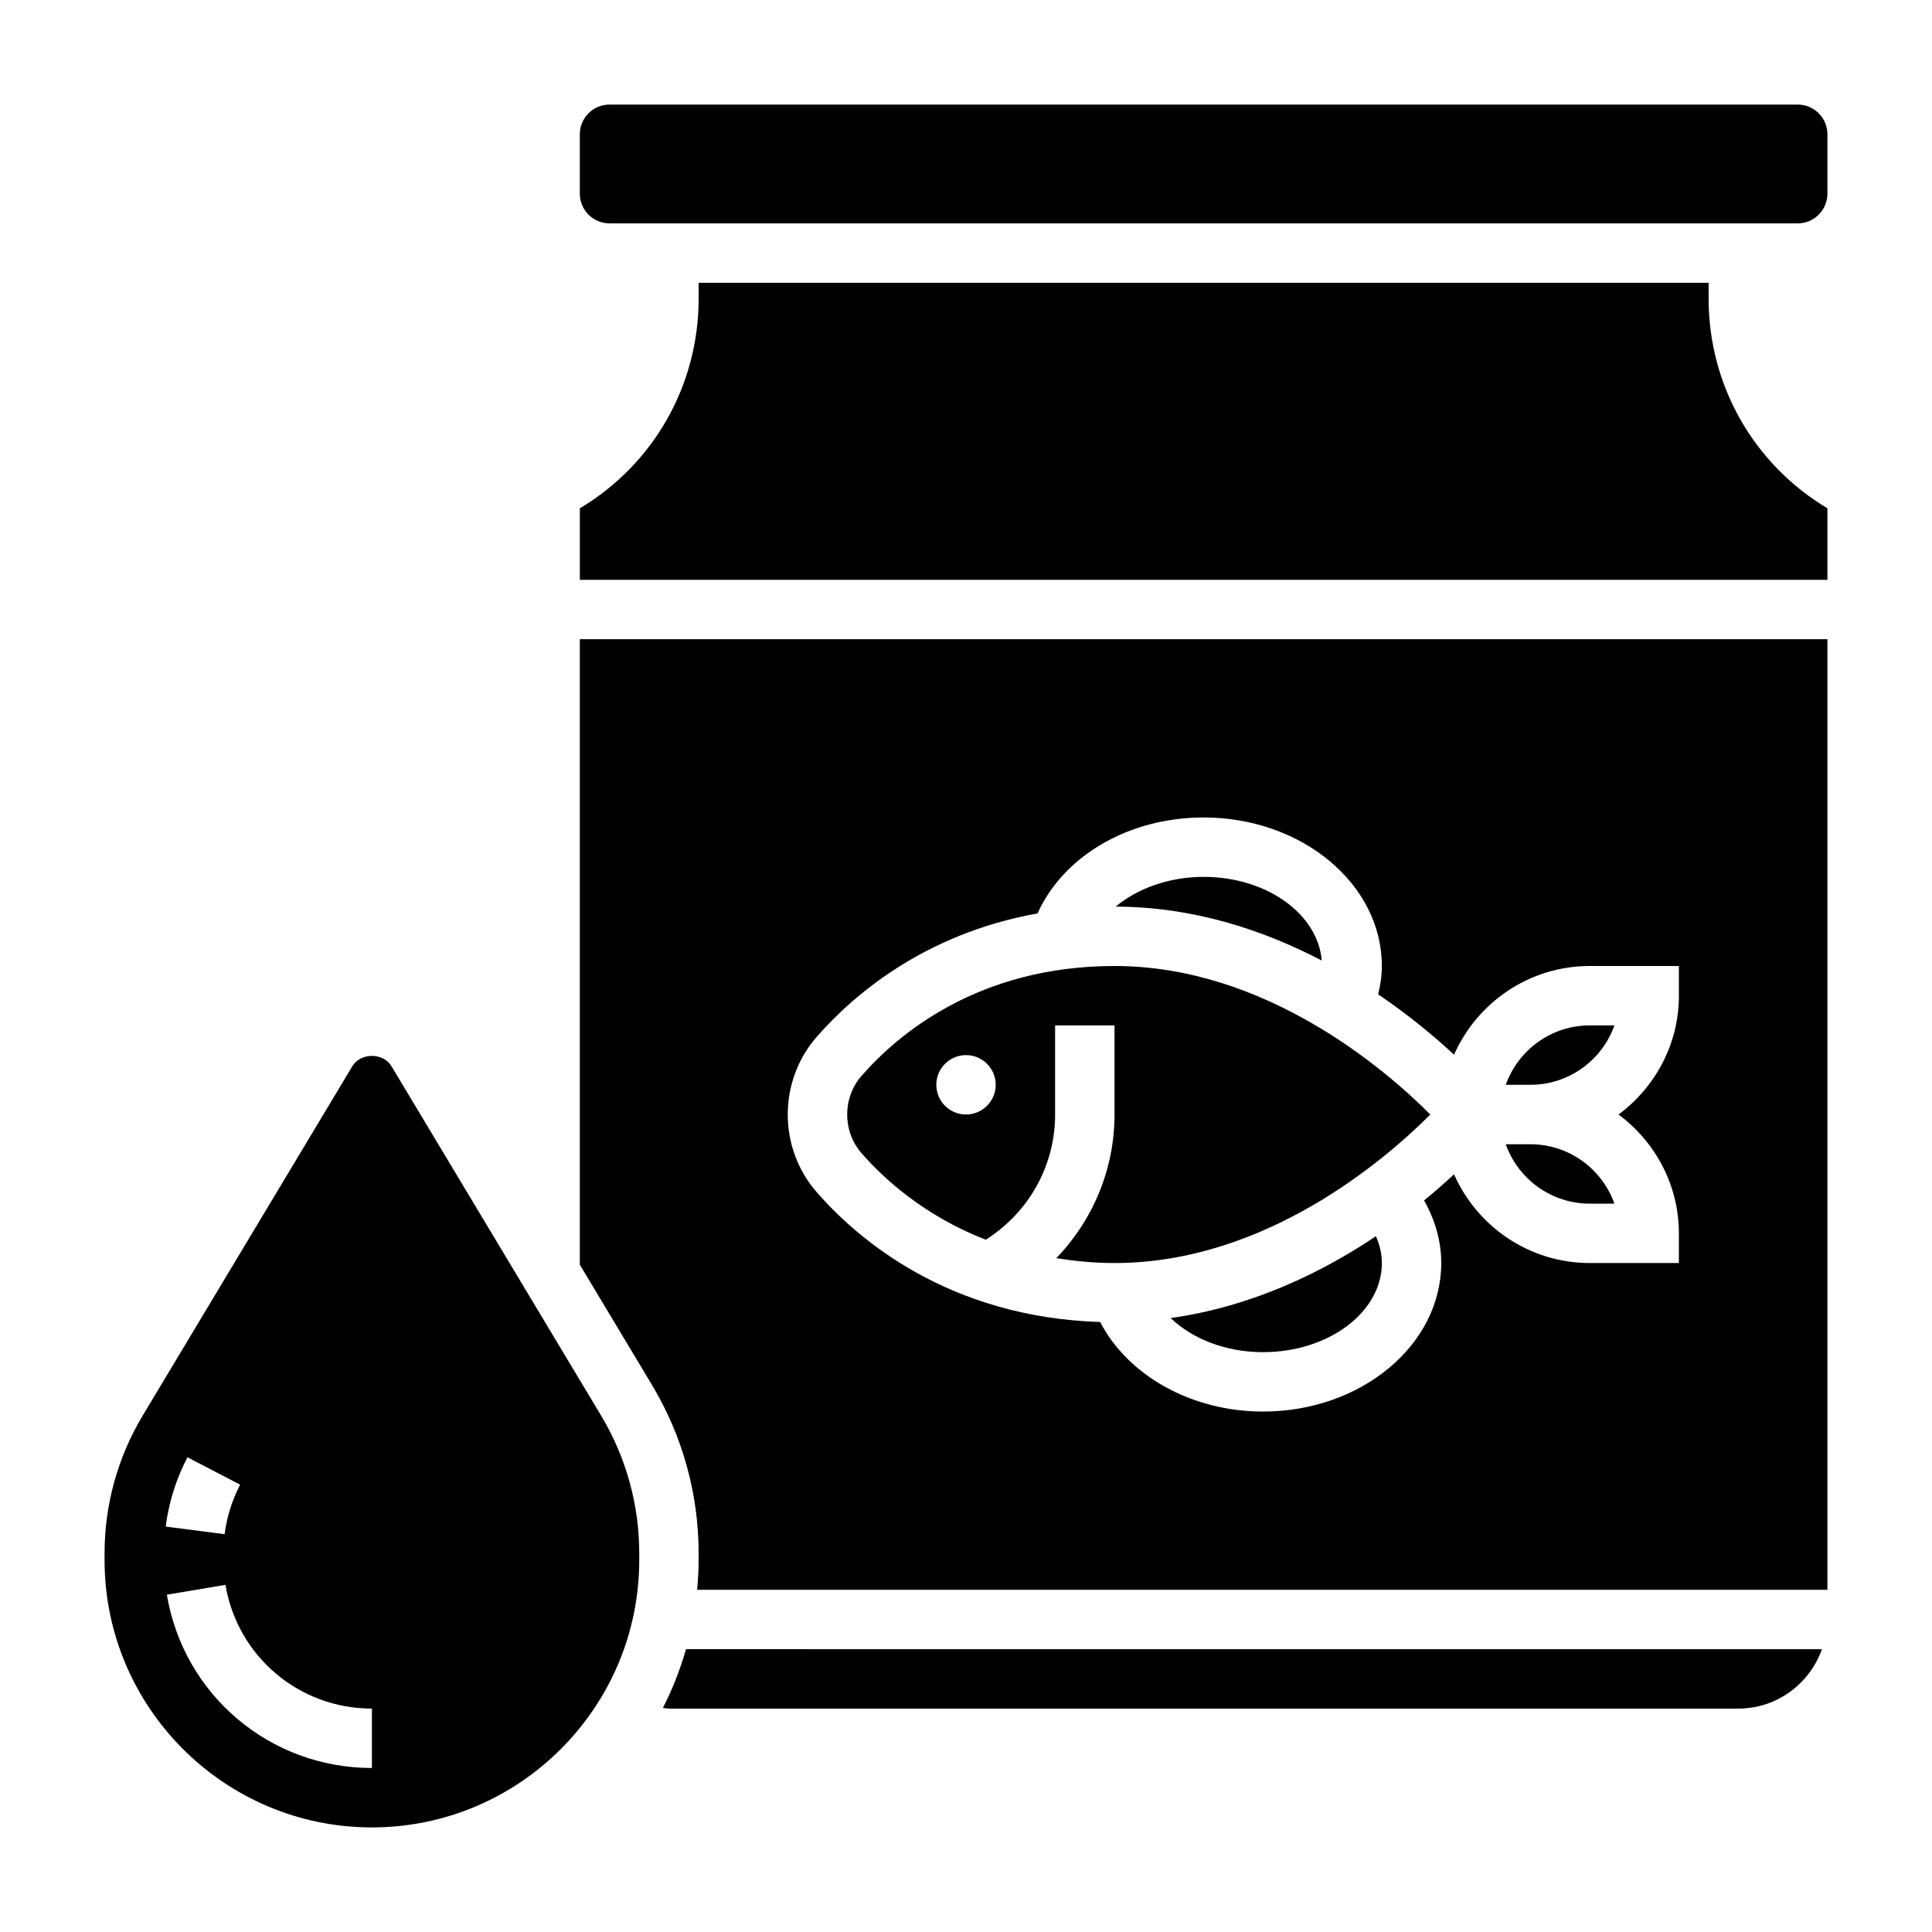
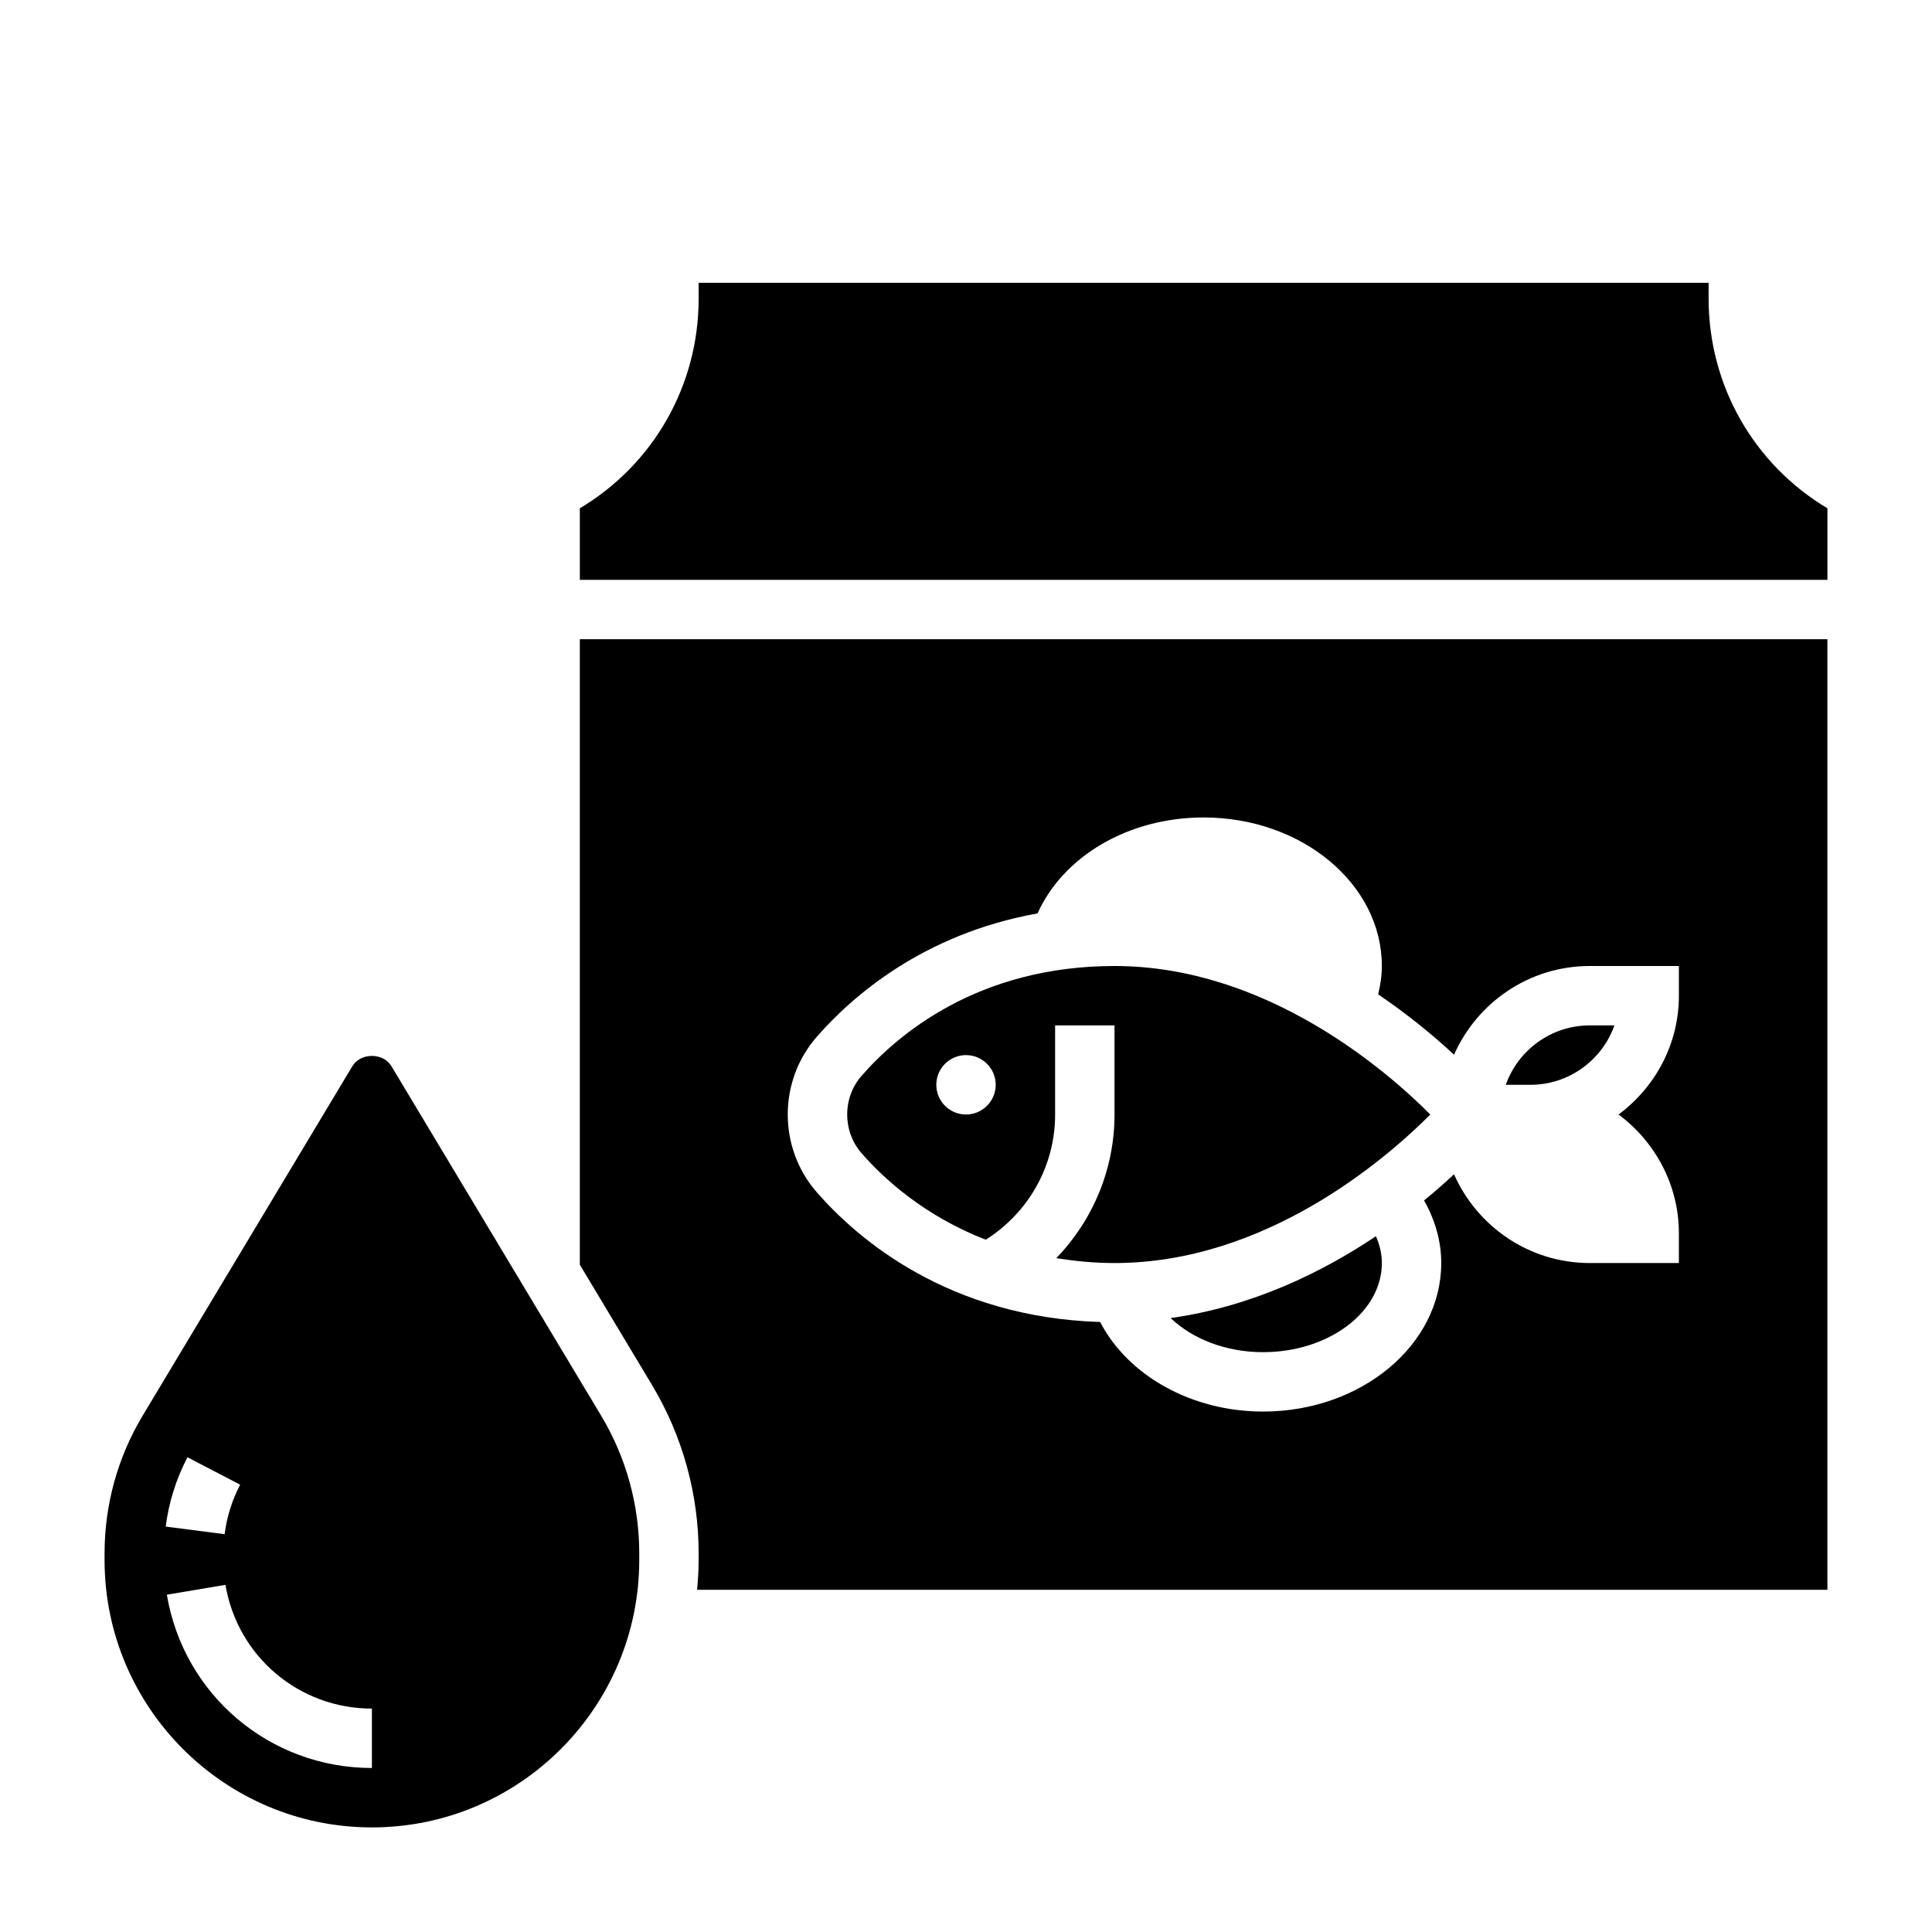
<svg xmlns="http://www.w3.org/2000/svg" fill="#000000" width="800px" height="800px" version="1.1" viewBox="144 144 512 512">
  <g>
-     <path d="m565.31 462.98h6.527c-3.25-9.164-12.004-15.742-22.27-15.742h-6.527c3.25 9.16 12.004 15.742 22.27 15.742z" />
    <path d="m454.23 493.3c5.809 5.551 14.656 9.039 24.488 9.039 17.367 0 31.488-10.598 31.488-23.617 0-2.668-0.66-5.031-1.582-7.109-14.289 9.598-32.844 18.656-54.395 21.688z" />
-     <path d="m462.98 376.38c-9.102 0-17.484 3.023-23.316 7.887 20.789 0.062 39.289 6.273 54.609 14.289-1.012-12.344-14.582-22.176-31.293-22.176z" />
    <path d="m571.84 415.74h-6.523c-10.266 0-19.02 6.582-22.27 15.742l6.523 0.004c10.266 0 19.02-6.582 22.27-15.746z" />
-     <path d="m319.68 596.62c0.535 0.031 1.055 0.176 1.598 0.176h283.39c10.25 0 18.91-6.606 22.168-15.742l-301.04-0.004c-1.543 5.426-3.598 10.629-6.117 15.57z" />
    <path d="m247.73 426.54c-2.164-3.613-8.18-3.613-10.344 0l-55.586 92.637c-6.606 11.008-10.09 23.609-10.09 36.449v1.809c0 39.062 31.781 70.848 70.848 70.848 39.07 0 70.848-31.789 70.848-70.848v-1.812c0-12.84-3.488-25.441-10.094-36.449zm-54.051 103.65 13.957 7.266c-2.133 4.117-3.527 8.535-4.109 13.121l-15.617-2.016c0.828-6.43 2.762-12.609 5.769-18.371zm48.879 82.348c-27.008 0-49.863-19.316-54.34-45.926l15.531-2.613c3.195 19.004 19.523 32.797 38.809 32.797z" />
    <path d="m297.66 479.16 19.152 31.914c8.066 13.453 12.332 28.855 12.332 44.555v1.809c0 2.66-0.164 5.273-0.402 7.871l299.54 0.004v-251.91h-330.62zm62.738-60.332c9.312-10.691 28.23-27.34 58.559-32.762 6.836-15.172 24.074-25.43 44.016-25.43 26.047 0 47.23 17.656 47.23 39.359 0 2.488-0.363 5-0.977 7.512 8.273 5.613 15.035 11.281 20.113 16.004 6.117-13.824 19.91-23.512 35.969-23.512h23.617v7.871c0 12.918-6.344 24.309-15.988 31.488 9.641 7.18 15.984 18.57 15.984 31.488v7.871h-23.617c-16.059 0-29.852-9.691-35.969-23.516-2.305 2.148-4.945 4.473-7.941 6.926 2.922 5.184 4.551 10.781 4.551 16.59 0 21.703-21.184 39.359-47.23 39.359-18.949 0-35.793-9.531-43.164-23.734-40.18-1.258-64.25-21.93-75.152-34.449-4.93-5.648-7.637-12.949-7.637-20.535 0-7.59 2.707-14.887 7.637-20.531z" />
-     <path d="m620.41 171.71h-314.88c-4.344 0-7.871 3.535-7.871 7.871v15.742c0 4.336 3.527 7.871 7.871 7.871h314.88c4.344 0 7.871-3.535 7.871-7.871l0.004-15.742c0-4.336-3.527-7.871-7.875-7.871z" />
    <path d="m405.23 472.54c11.383-7.195 18.387-19.586 18.387-33.18v-23.617h15.742v23.617c0 14.484-5.723 27.977-15.43 38.07 4.844 0.754 9.906 1.289 15.434 1.289 40.203 0 72.078-27.719 83.688-39.359-11.609-11.645-43.477-39.359-83.688-39.359-36.266 0-57.598 18.27-67.086 29.164-2.426 2.785-3.762 6.406-3.762 10.195 0 3.785 1.34 7.406 3.762 10.203 5.992 6.871 16.734 16.672 32.953 22.977zm-5.227-48.926c4.344 0 7.871 3.527 7.871 7.871s-3.527 7.871-7.871 7.871-7.871-3.527-7.871-7.871c-0.004-4.344 3.523-7.871 7.871-7.871z" />
    <path d="m596.8 223.1v-4.156h-267.65v4.156c0 23.051-11.949 43.934-31.488 55.609l0.004 18.957h330.62v-18.957c-19.539-11.684-31.488-32.559-31.488-55.609z" />
  </g>
</svg>